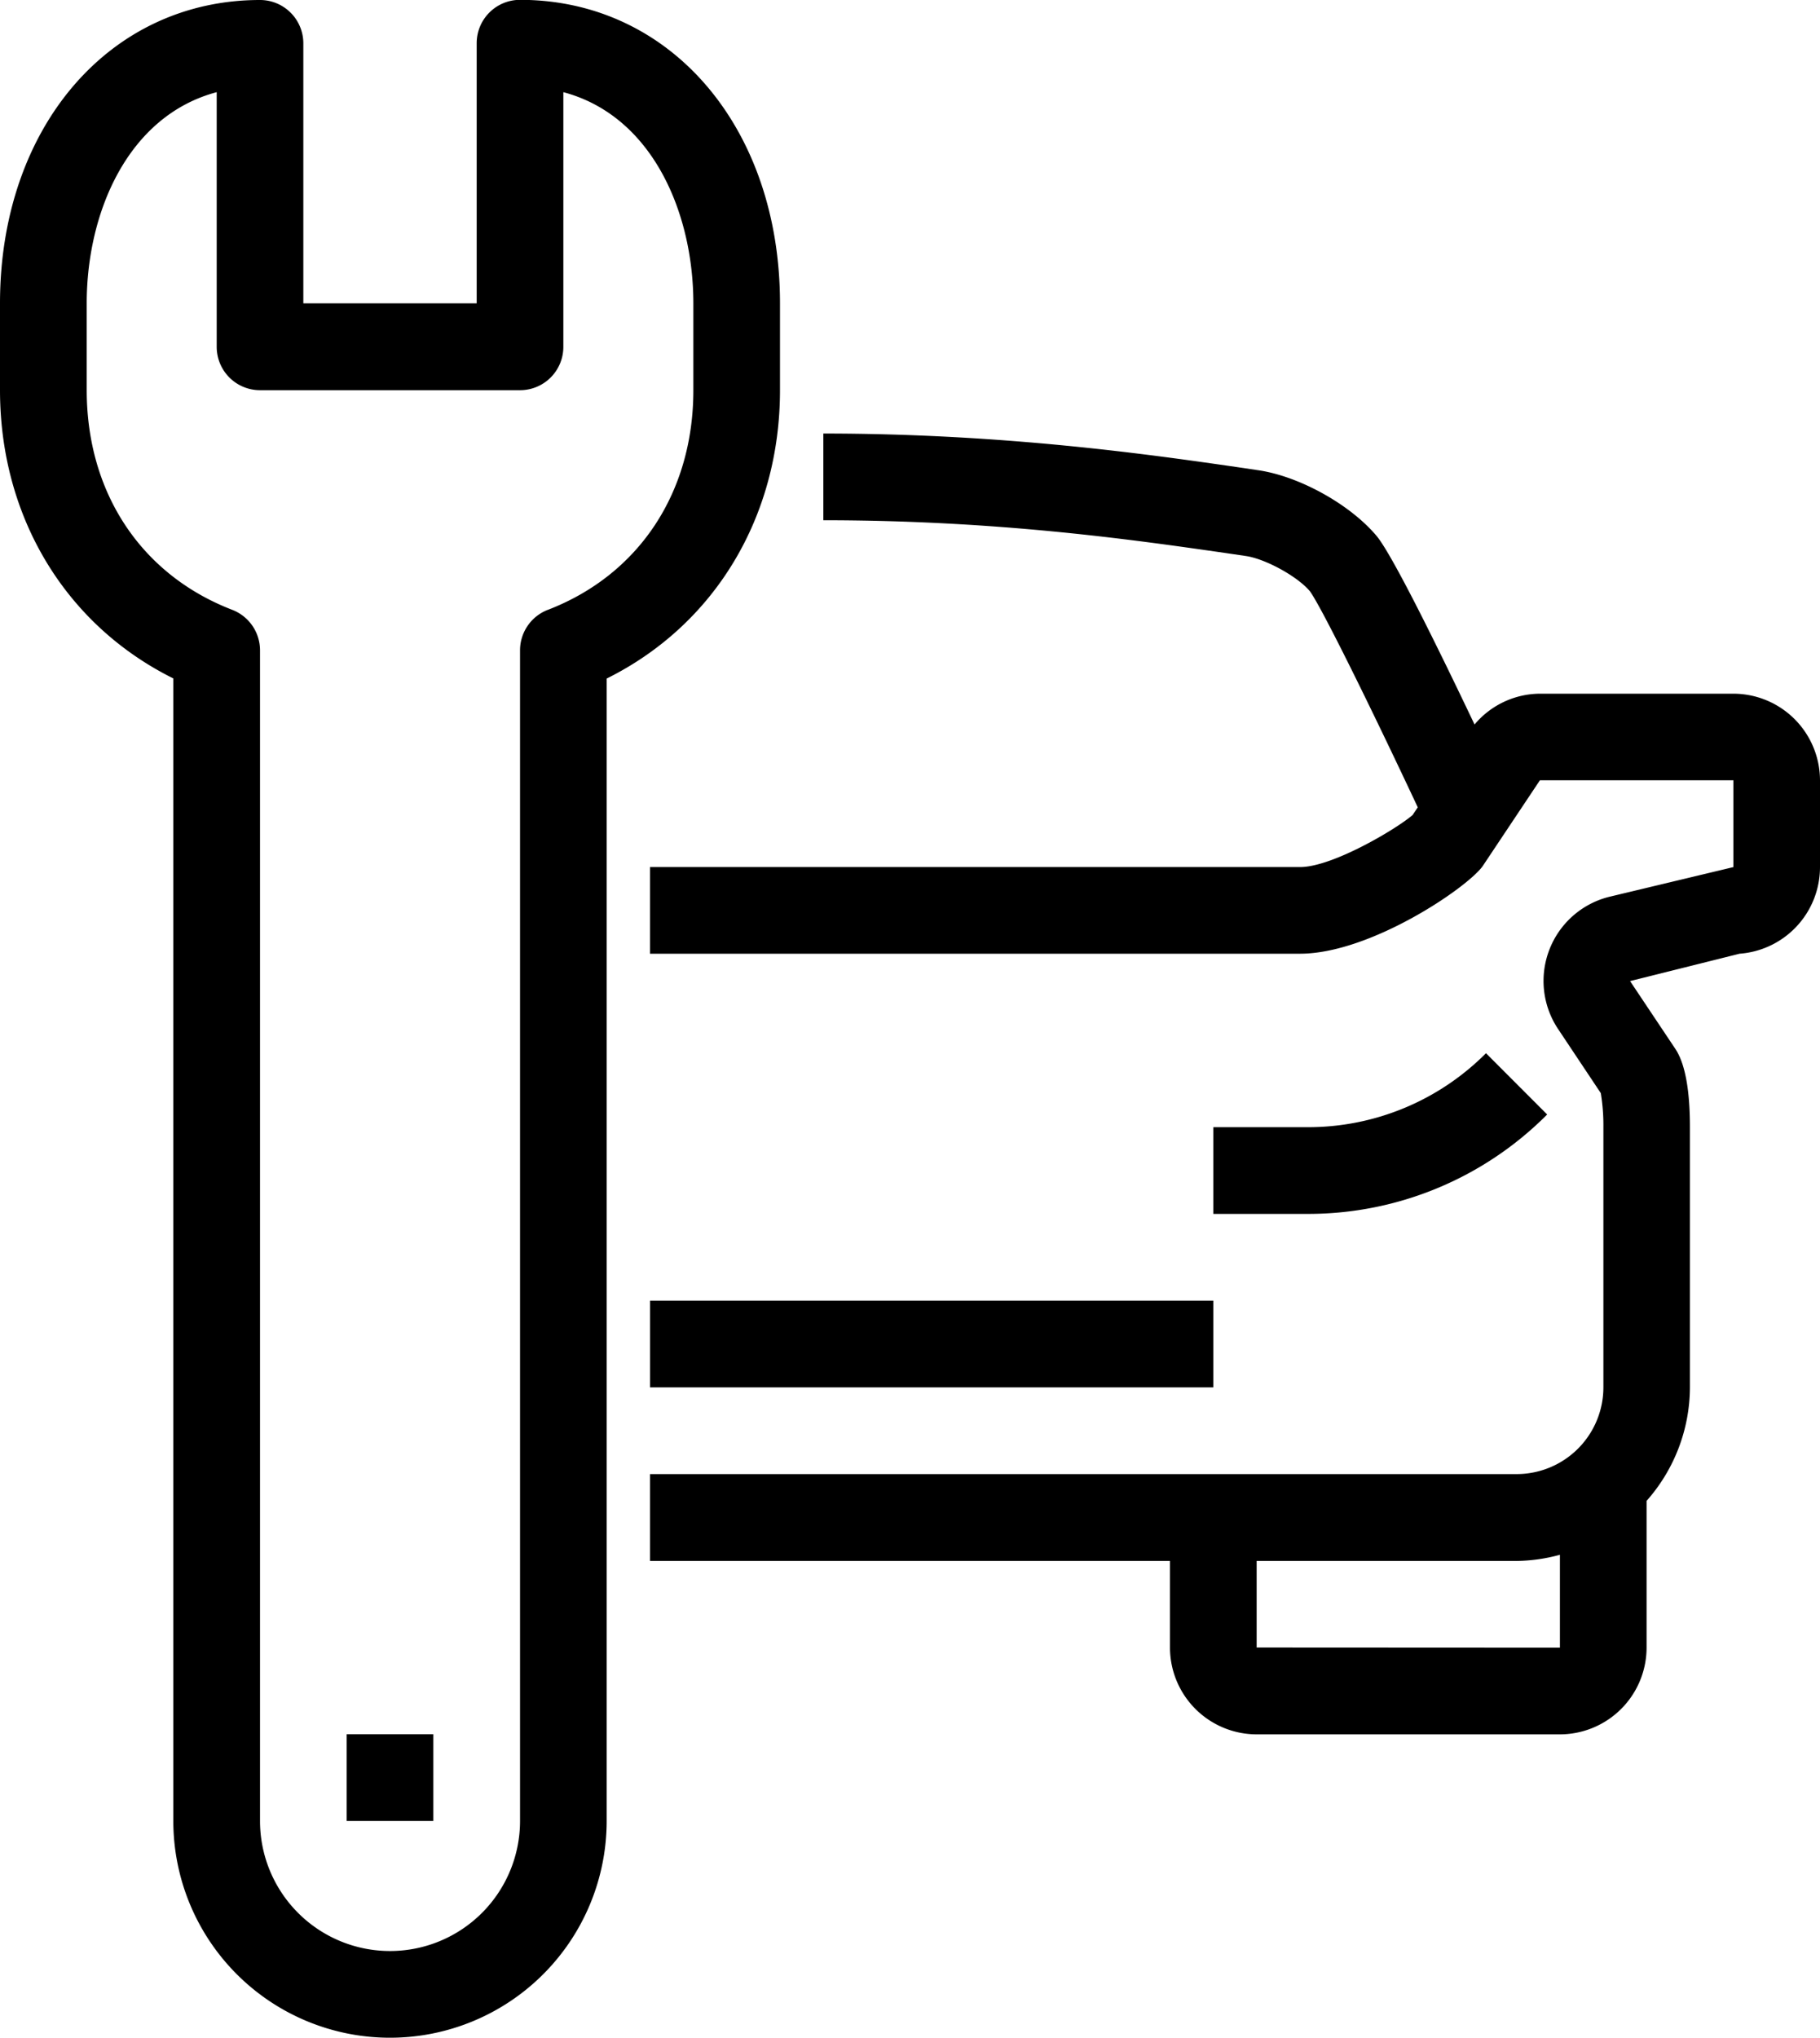
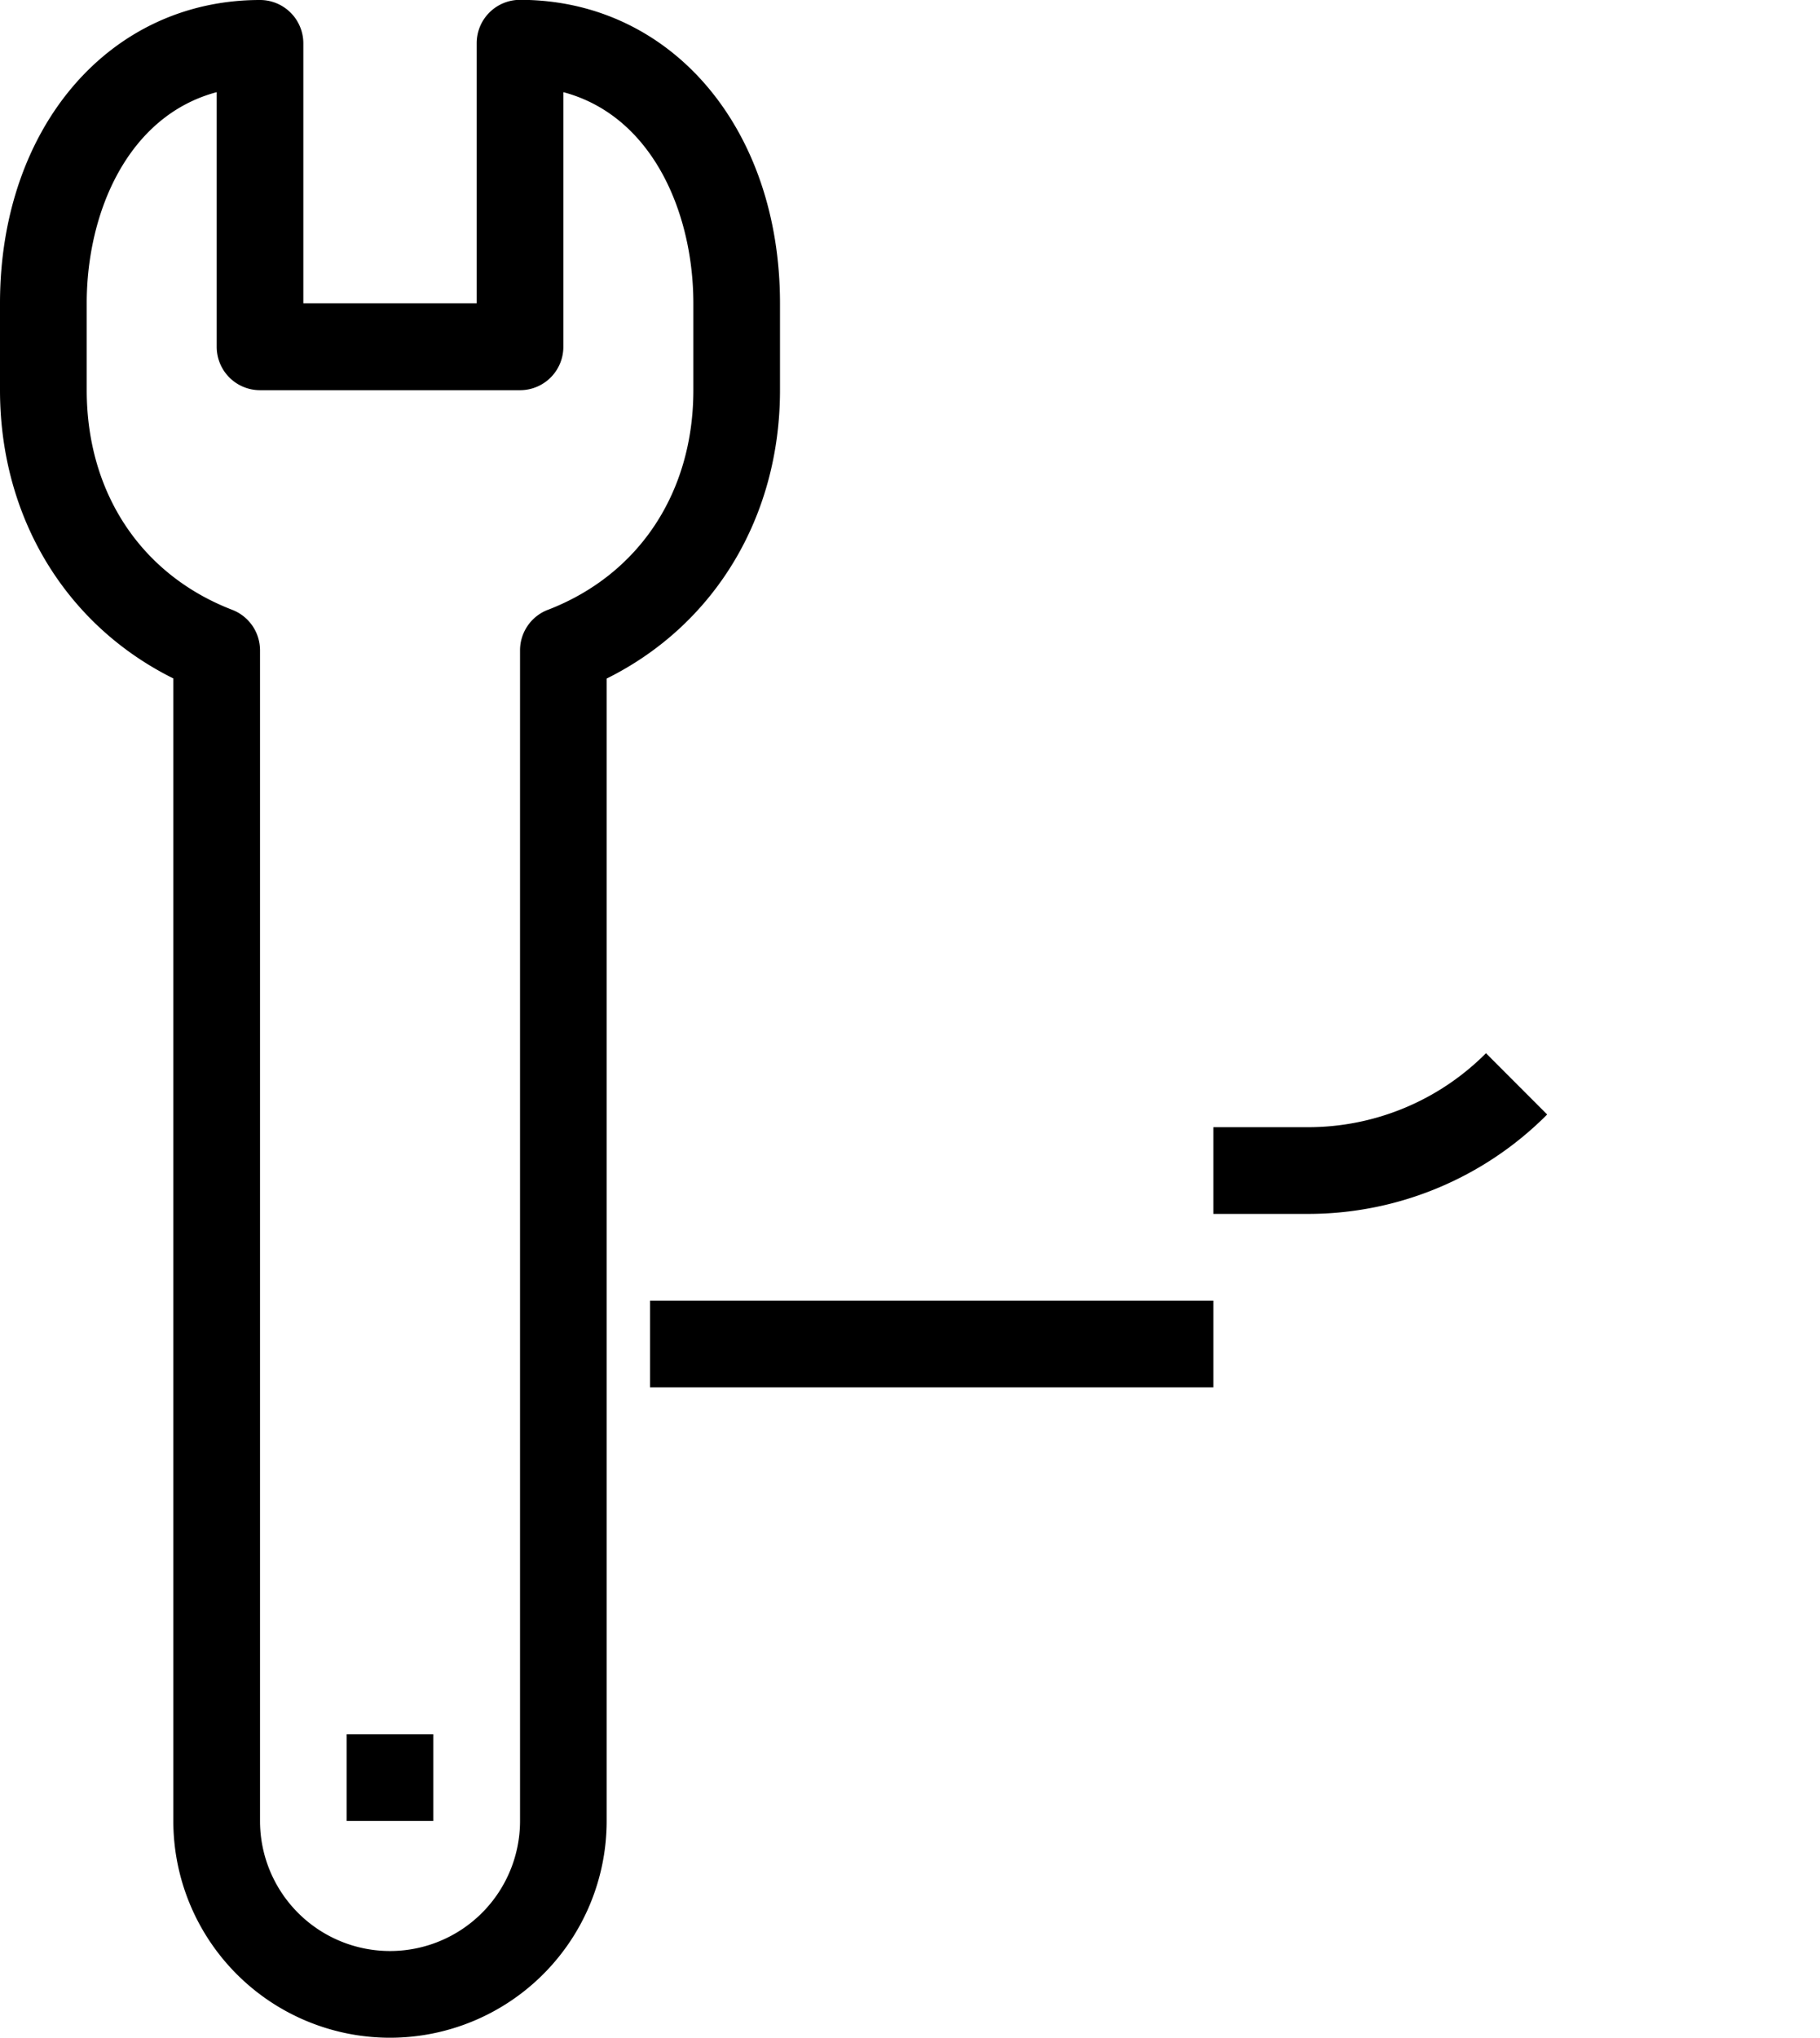
<svg xmlns="http://www.w3.org/2000/svg" id="Layer_1" data-name="Layer 1" viewBox="0 0 590.76 661.09">
  <title>pikahuolto-black</title>
  <path d="M254.84,128.17V100c0-57-35.49-98.46-84.39-98.46a14.06,14.06,0,0,0-14.06,14.06V100H100.12V15.65A14.06,14.06,0,0,0,86.05,1.59C37.15,1.59,1.66,43,1.66,100v28.13c0,41.21,21.31,76.22,56.26,93.56V592.35a70.33,70.33,0,0,0,140.66,0V221.73c34.95-17.33,56.26-52.35,56.26-93.56m-75.38,71.27a14.09,14.09,0,0,0-9,13.13V592.35a42.2,42.2,0,0,1-84.4,0V212.57a14.09,14.09,0,0,0-9-13.13c-29.59-11.39-47.25-38-47.25-71.27V100C29.79,70.6,43.1,39.18,72,31.49v82.63a14.06,14.06,0,0,0,14.06,14.06h84.4a14.06,14.06,0,0,0,14.06-14.06V31.49c28.89,7.69,42.2,39.11,42.2,68.56v28.13c0,33.23-17.67,59.88-47.25,71.27" transform="translate(-1.66 -1.59)" />
  <rect x="112.53" y="562.63" width="28.13" height="28.13" />
-   <path d="M564.29,226.64h-62.8a27.91,27.91,0,0,0-21.2,10c-11.68-24.53-26.71-55.14-31.84-61.23-8.66-10.26-25.23-19.41-38.56-21.29l-6.74-1c-28.26-4.07-75.57-10.88-134.24-10.88v28.13c56.66,0,100.94,6.38,130.24,10.59l6.81,1c6.44.91,16.83,6.64,20.84,11.39,3.73,5,20.13,38.34,35.06,70.16L460.18,266c-5.18,4.49-26,16.89-36.54,16.89h-211V311h211c22.65,0,54-21.17,59.25-28.36l18.61-27.9h62.8V282.9L524,292.54a28.13,28.13,0,0,0-16.59,42.9l13.86,20.79a64,64,0,0,1,.84,11.06v84.39A28.16,28.16,0,0,1,494,479.82H212.64V508H381.43v28.13a28.17,28.17,0,0,0,28.13,28.13H508a28.17,28.17,0,0,0,28.13-28.13V488.51a55.78,55.78,0,0,0,14.07-36.82V367.3c0-12.16-1.59-20.72-4.73-25.42l-14.7-22L566.31,311a28.18,28.18,0,0,0,26.11-28.07V254.77a28.16,28.16,0,0,0-28.13-28.13M409.56,536.08V508H494A55.68,55.68,0,0,0,508,506v30.13Z" transform="translate(-1.66 -1.59)" />
  <path d="M484,343.28a81.47,81.47,0,0,1-58,24H395.5v28.13H426a109.42,109.42,0,0,0,77.86-32.25Z" transform="translate(-1.66 -1.59)" />
  <rect x="210.99" y="421.97" width="182.85" height="28.13" />
</svg>